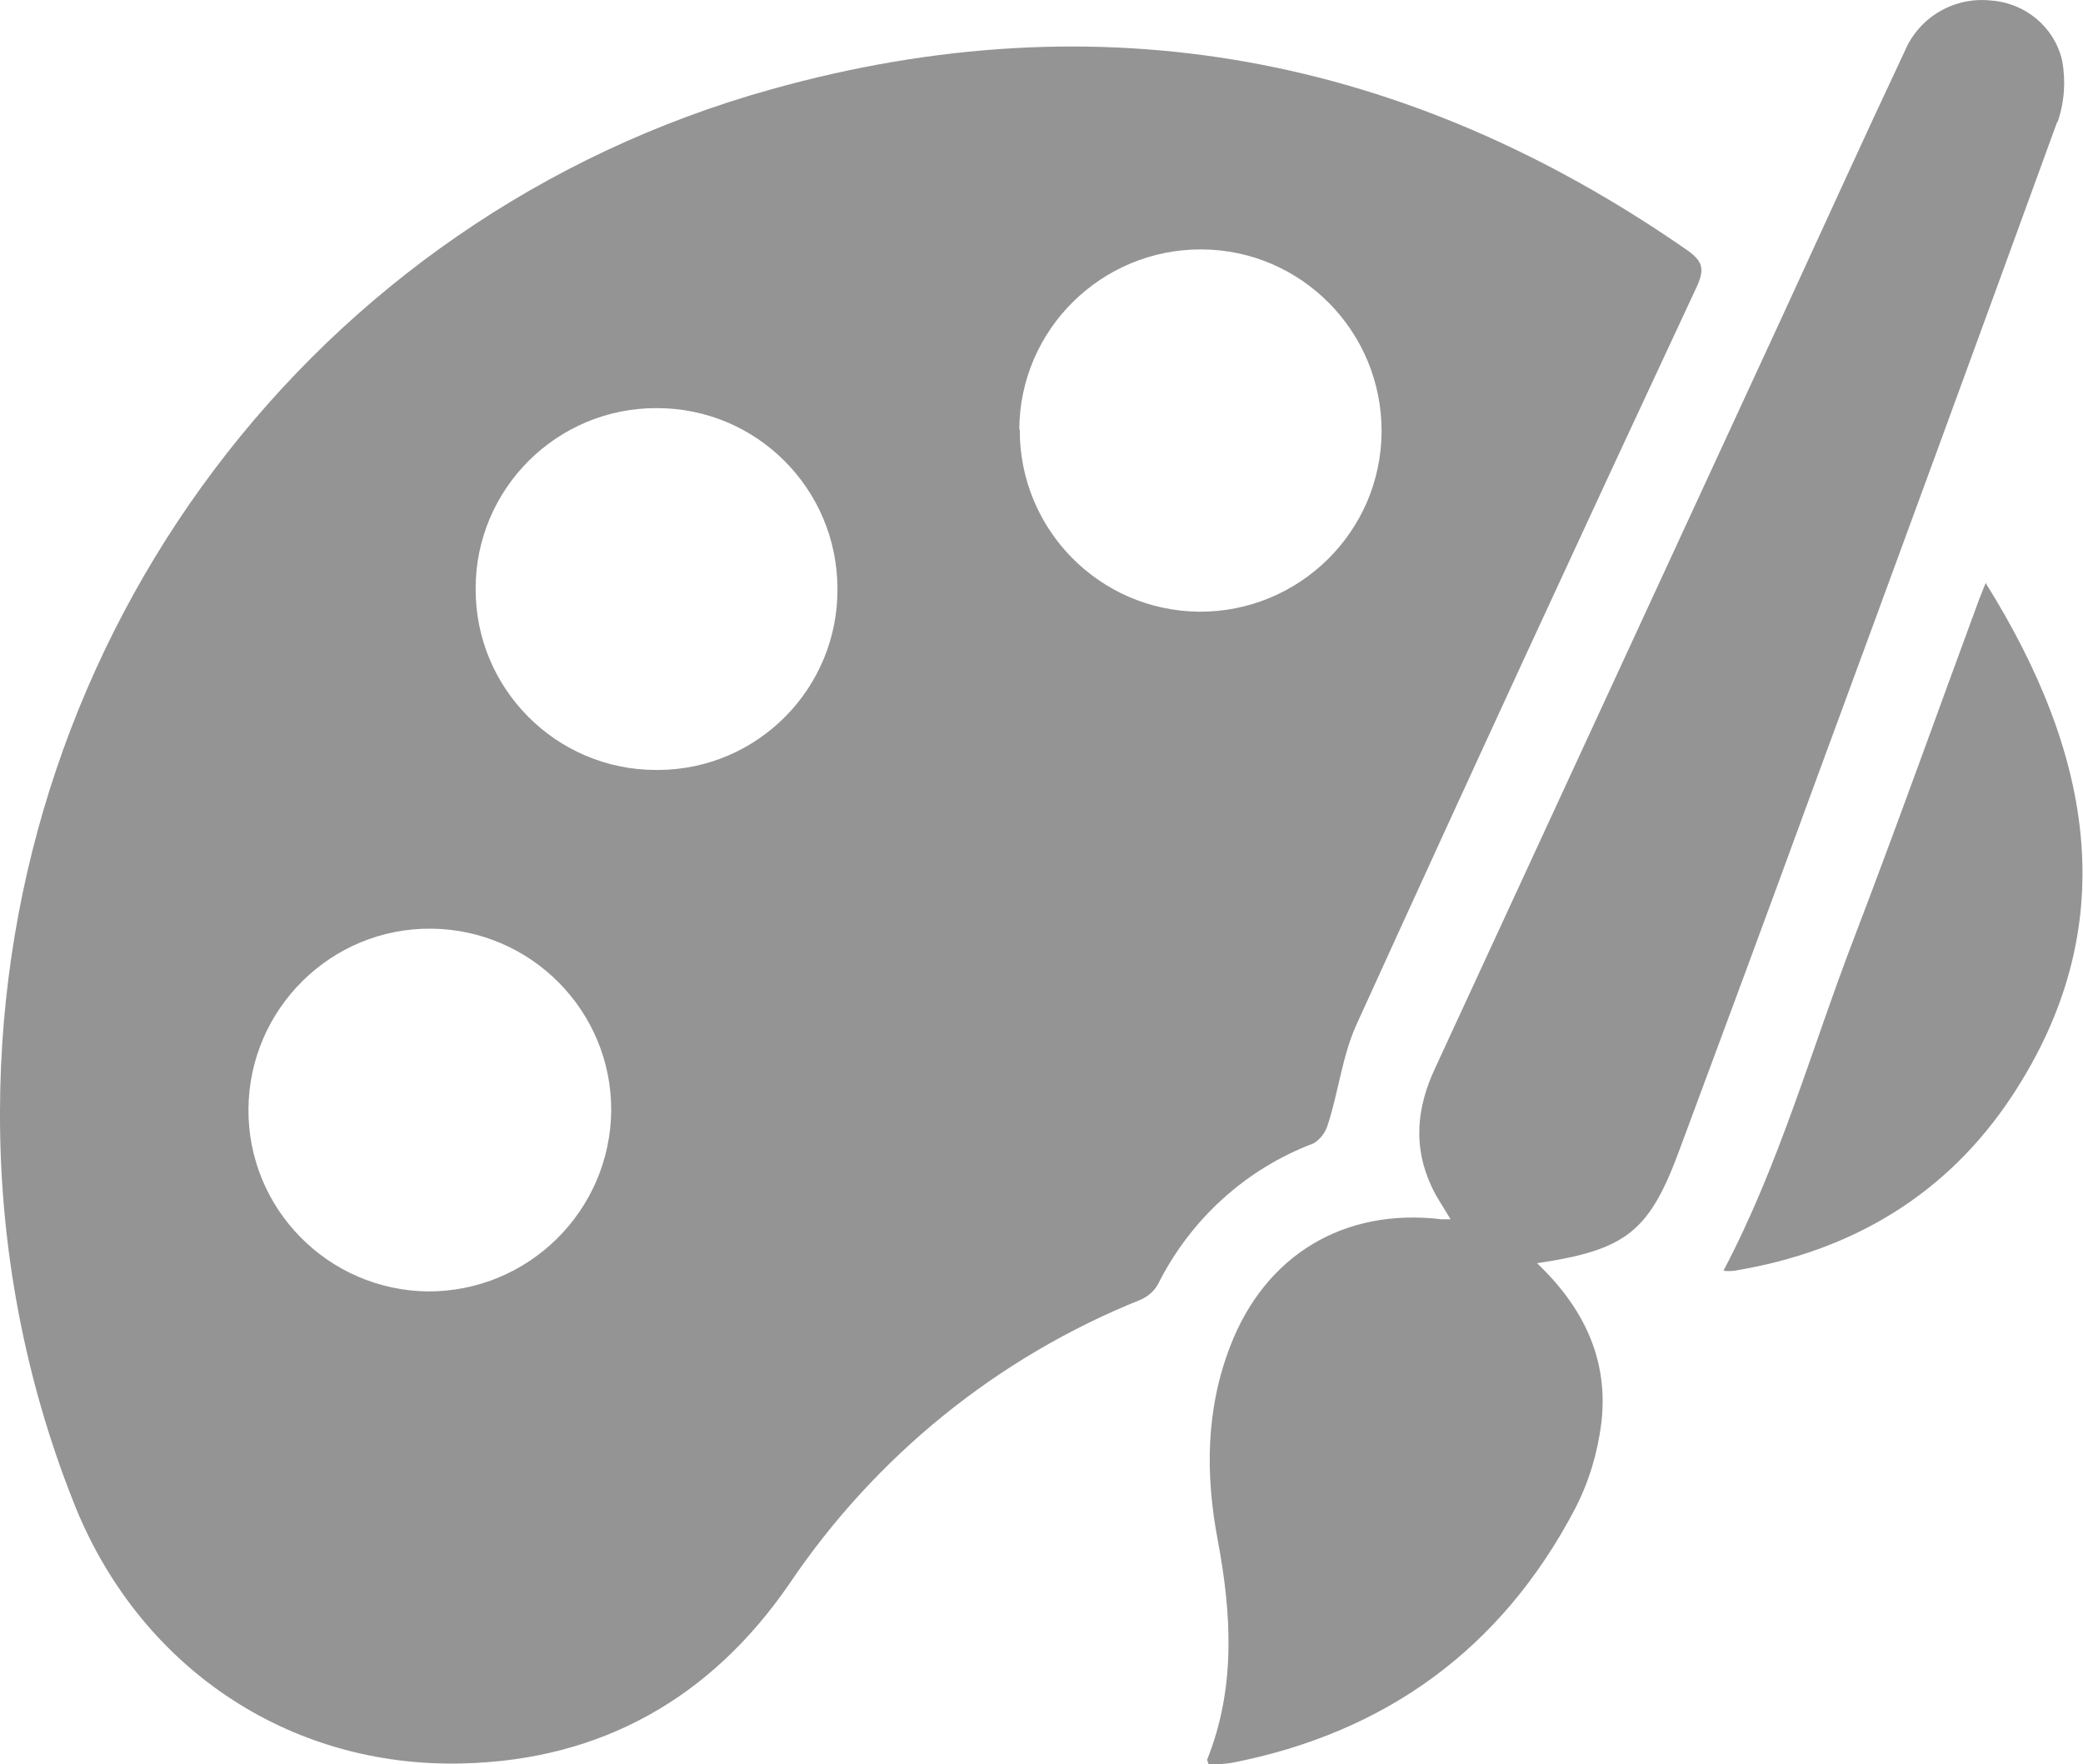
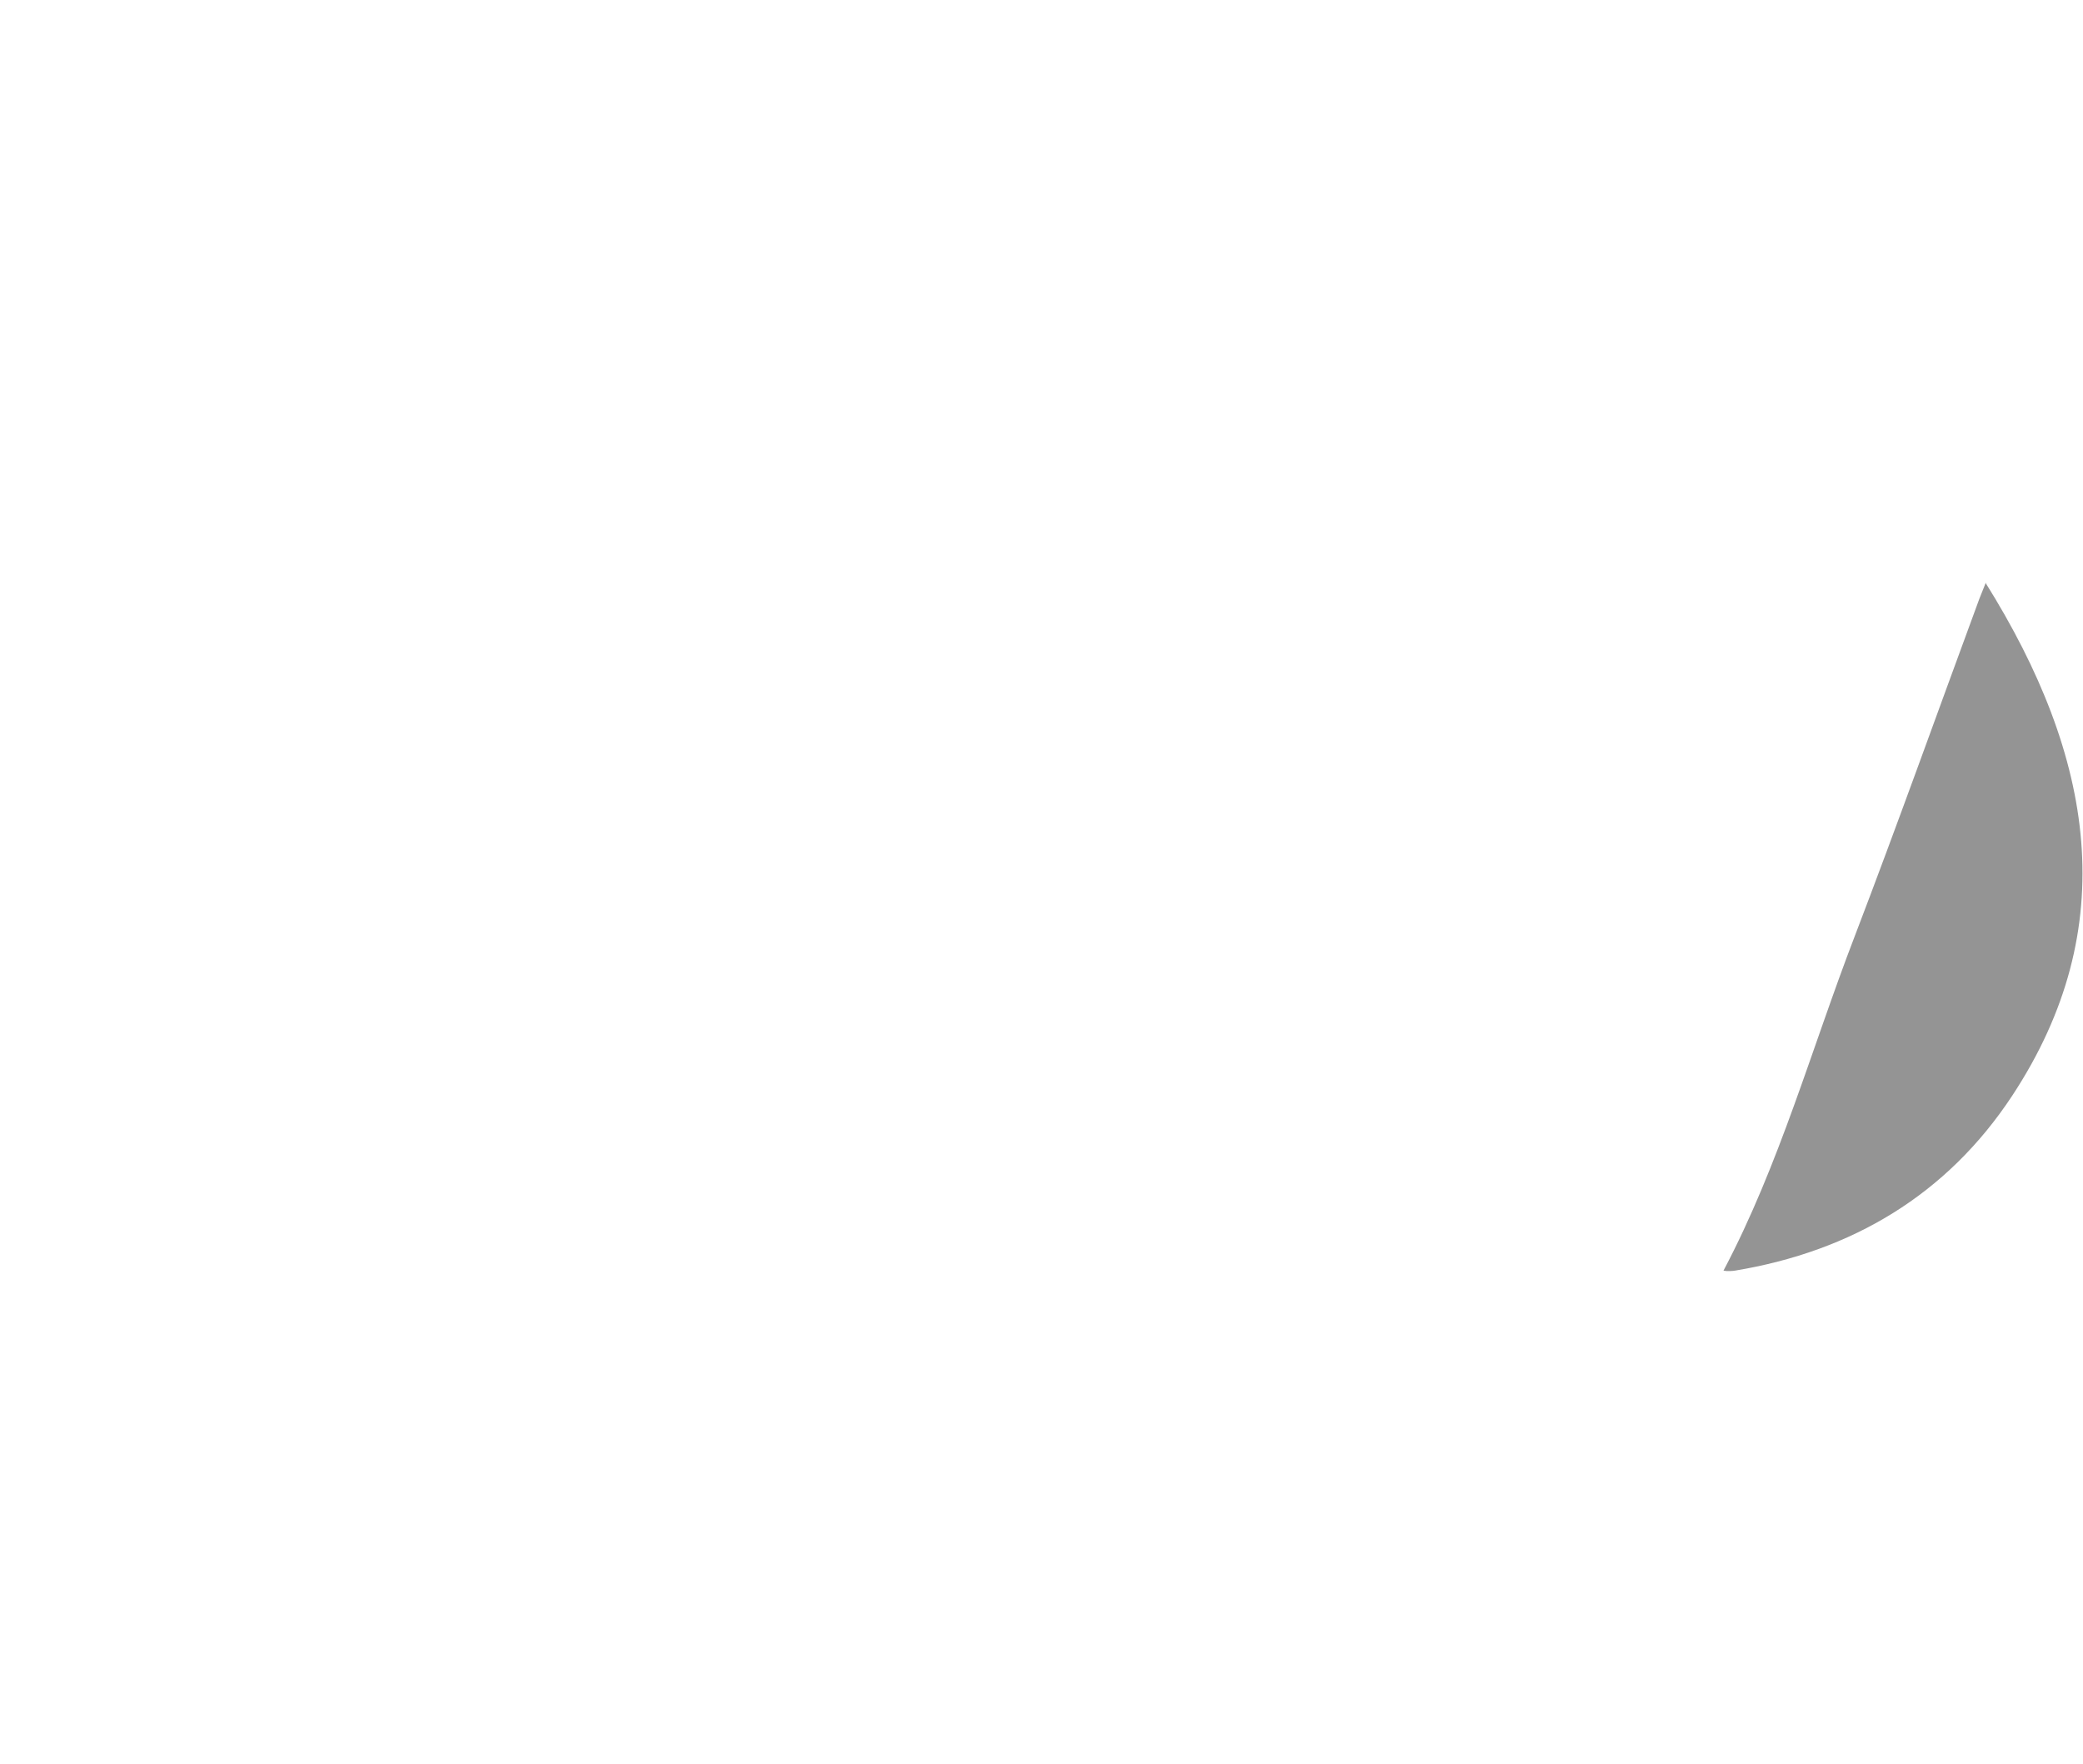
<svg xmlns="http://www.w3.org/2000/svg" id="Capa_2" data-name="Capa 2" viewBox="0 0 45.02 38.13">
  <defs>
    <style>
      .cls-1 {
        fill: #949494;
      }
    </style>
  </defs>
  <g id="Capa_1-2" data-name="Capa 1">
    <g id="Capa_2-2" data-name="Capa 2">
      <g id="Capa_1-2" data-name="Capa 1-2">
-         <path class="cls-1" d="M28.39,24.71c.15-.09,.26-.24,.31-.41,.23-.71,.31-1.47,.61-2.14,2.43-5.34,4.89-10.67,7.37-15.98,.17-.38,.11-.54-.21-.77C30.4,1.19,23.79-.06,16.67,1.93,6.77,4.69,.02,13.73,0,24.02c-.01,2.88,.52,5.74,1.58,8.42,1.39,3.56,4.64,5.78,8.45,5.67,2.98-.08,5.34-1.42,7.03-3.88,1.86-2.76,4.5-4.9,7.59-6.14,.16-.07,.3-.19,.38-.34,.7-1.4,1.9-2.49,3.36-3.04Zm-19.13,3.2c-2.17-.02-3.91-1.79-3.89-3.95s1.79-3.91,3.95-3.89c2.16,.02,3.9,1.78,3.89,3.93-.02,2.17-1.79,3.92-3.97,3.91h.01Zm4.92-11.27c-2.16,0-3.91-1.76-3.9-3.92,0-2.16,1.76-3.91,3.92-3.9,2.15,0,3.89,1.74,3.9,3.89,.02,2.16-1.72,3.92-3.87,3.93-.02,0-.03,0-.05,0Zm7.85-7.36c.01-2.16,1.78-3.9,3.94-3.89,2.16,.01,3.9,1.78,3.89,3.94-.01,2.16-1.78,3.9-3.94,3.89,0,0,0,0,0,0-2.16-.02-3.89-1.78-3.88-3.94Z" />
-         <path class="cls-1" d="M44.47,2.64c.15-.43,.18-.89,.1-1.33-.17-.73-.8-1.25-1.55-1.3-.79-.08-1.54,.36-1.85,1.09-.9,1.91-1.77,3.83-2.65,5.74-2.5,5.42-5.01,10.84-7.51,16.26-.39,.84-.47,1.67-.08,2.52,.11,.25,.27,.47,.42,.73-.07,0-.13,0-.2,0-2.1-.25-3.8,.77-4.56,2.74-.53,1.37-.54,2.78-.27,4.2,.3,1.6,.39,3.19-.23,4.74,0,.02,.02,.05,.03,.1h.17c.11,0,.21-.02,.32-.03,3.35-.65,5.85-2.48,7.43-5.49,.3-.58,.49-1.21,.57-1.86,.16-1.35-.37-2.48-1.39-3.45,1.94-.29,2.43-.68,3.09-2.48,.96-2.58,1.92-5.17,2.87-7.77,1.77-4.8,3.53-9.6,5.28-14.41Z" />
        <path class="cls-1" d="M42.92,12.59c-.06,.15-.1,.25-.14,.35-.9,2.44-1.77,4.88-2.7,7.31-.93,2.42-1.62,4.92-2.83,7.21,.02,0,.05,.01,.07,.01,.06,0,.12,0,.18-.01,2.53-.42,4.58-1.64,5.99-3.78,2.39-3.63,1.78-7.32-.58-11.09Z" />
      </g>
    </g>
  </g>
</svg>